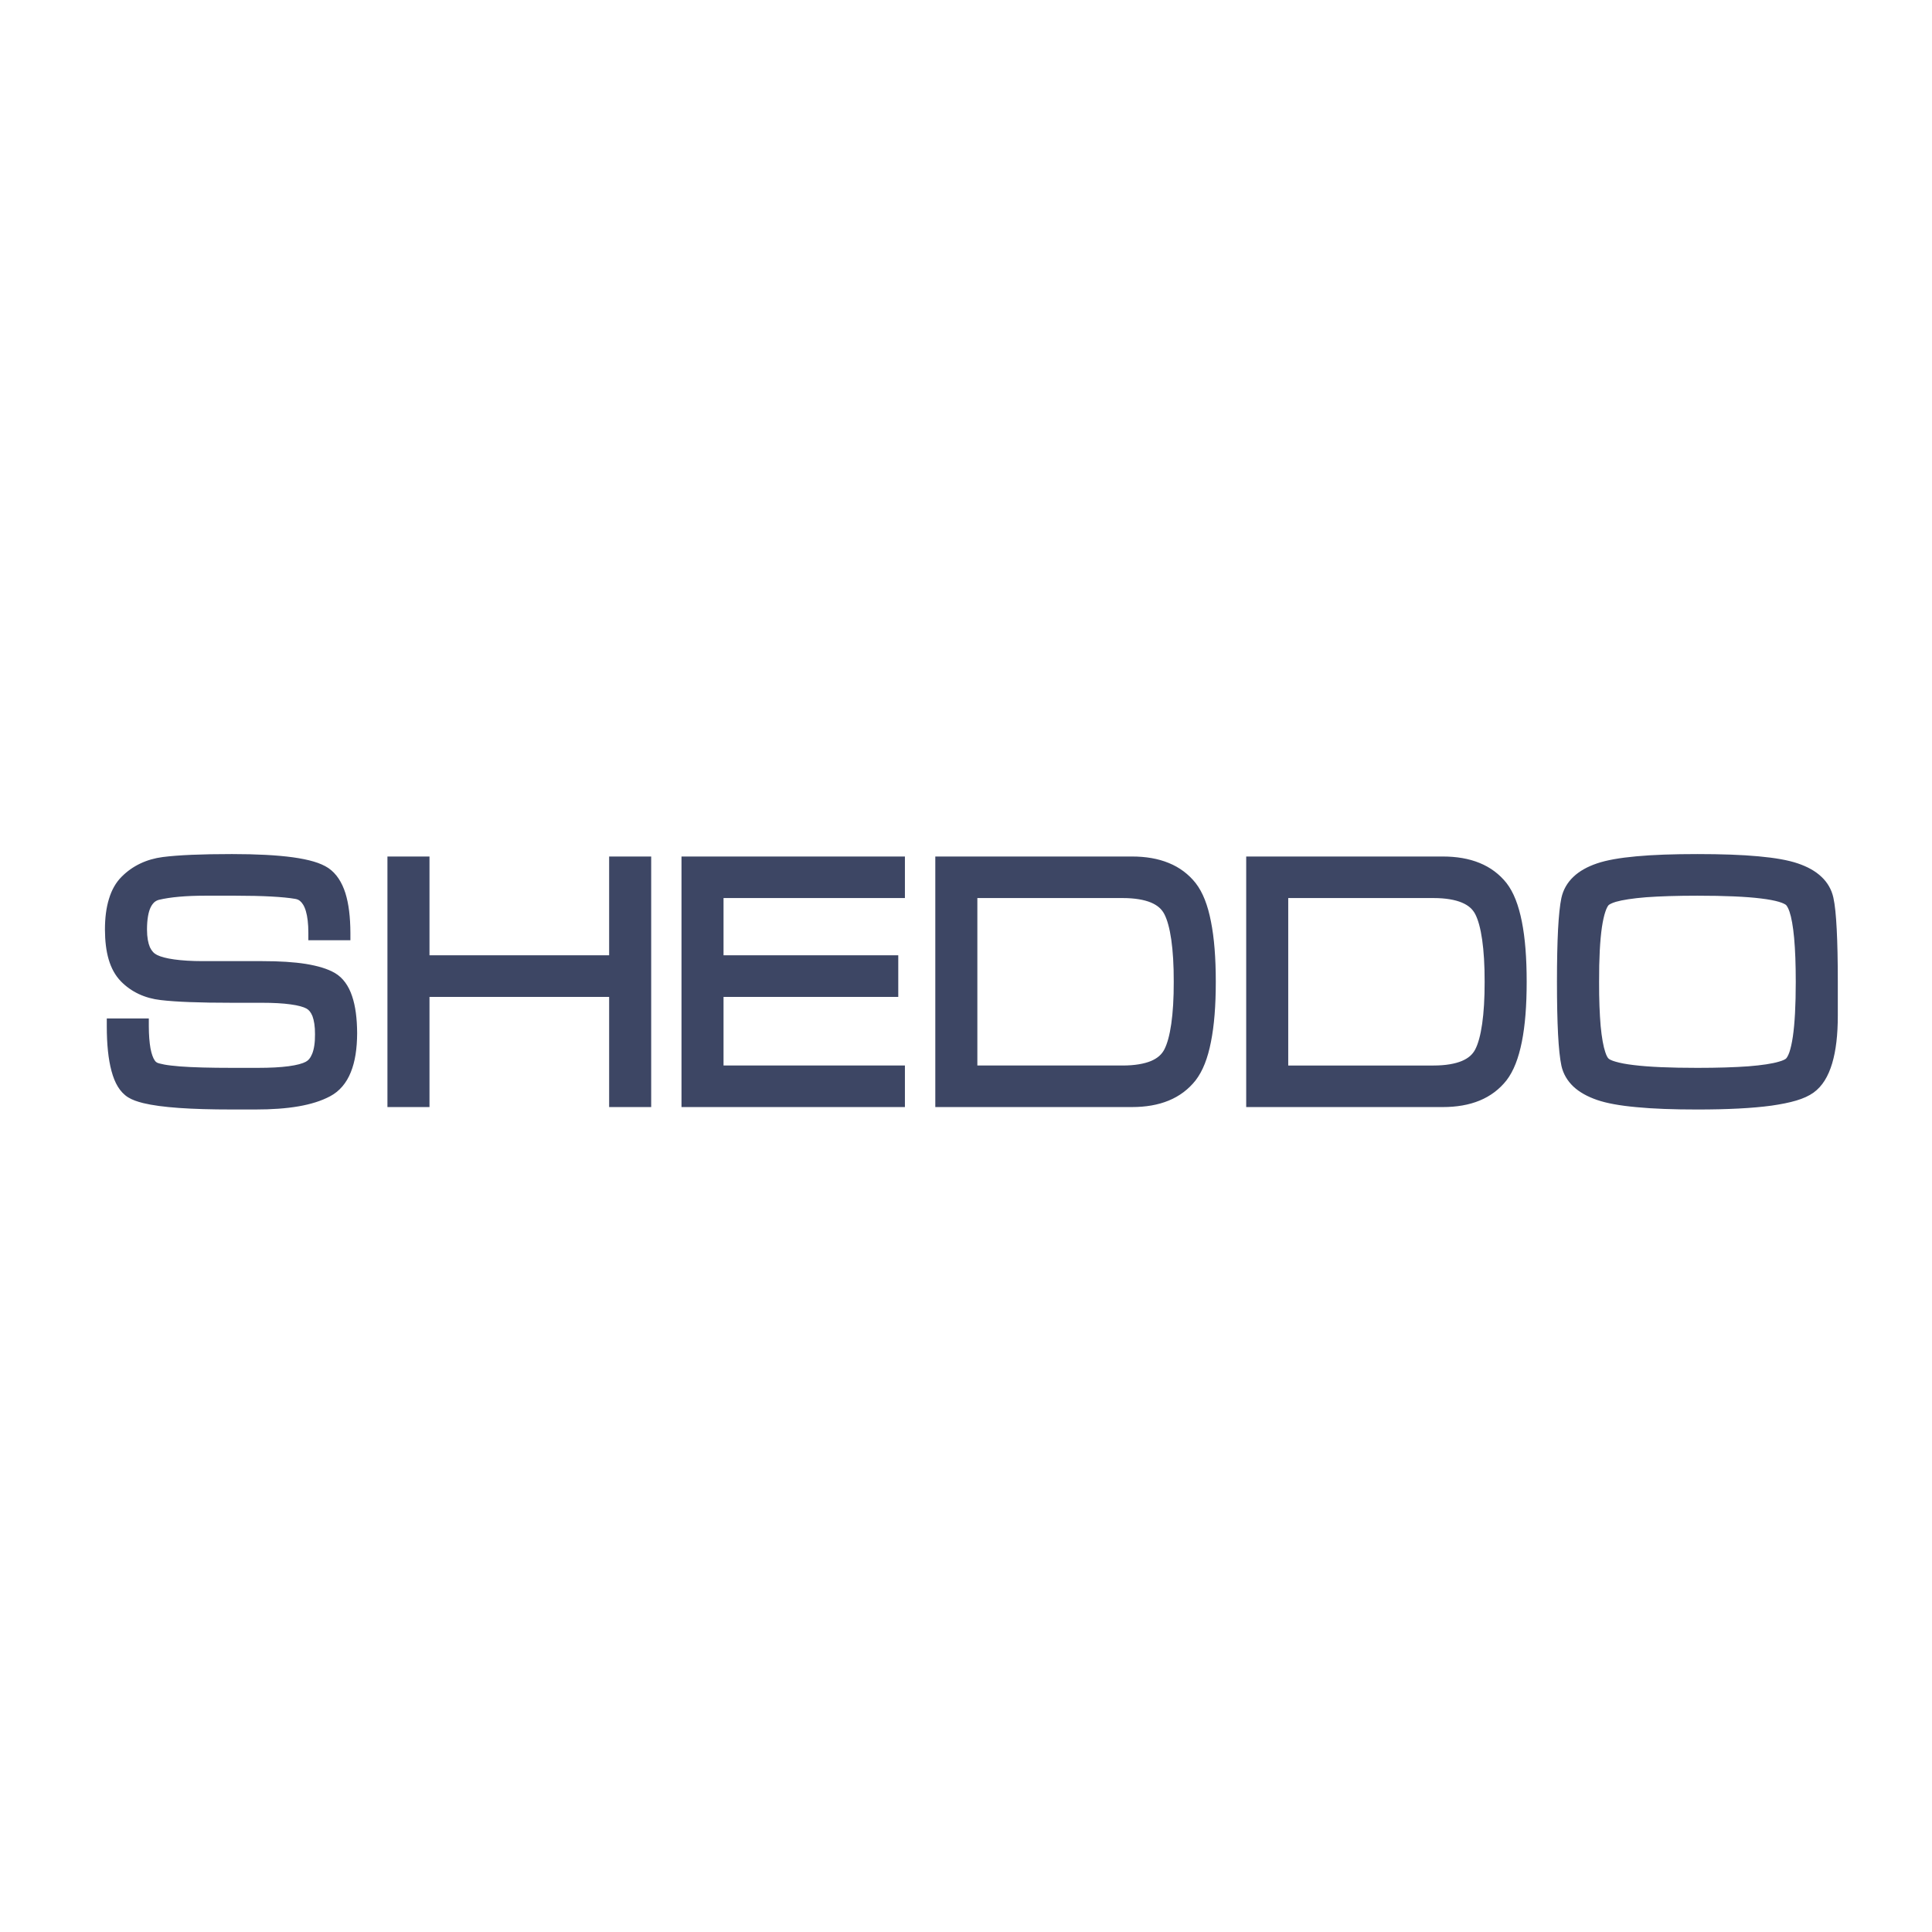
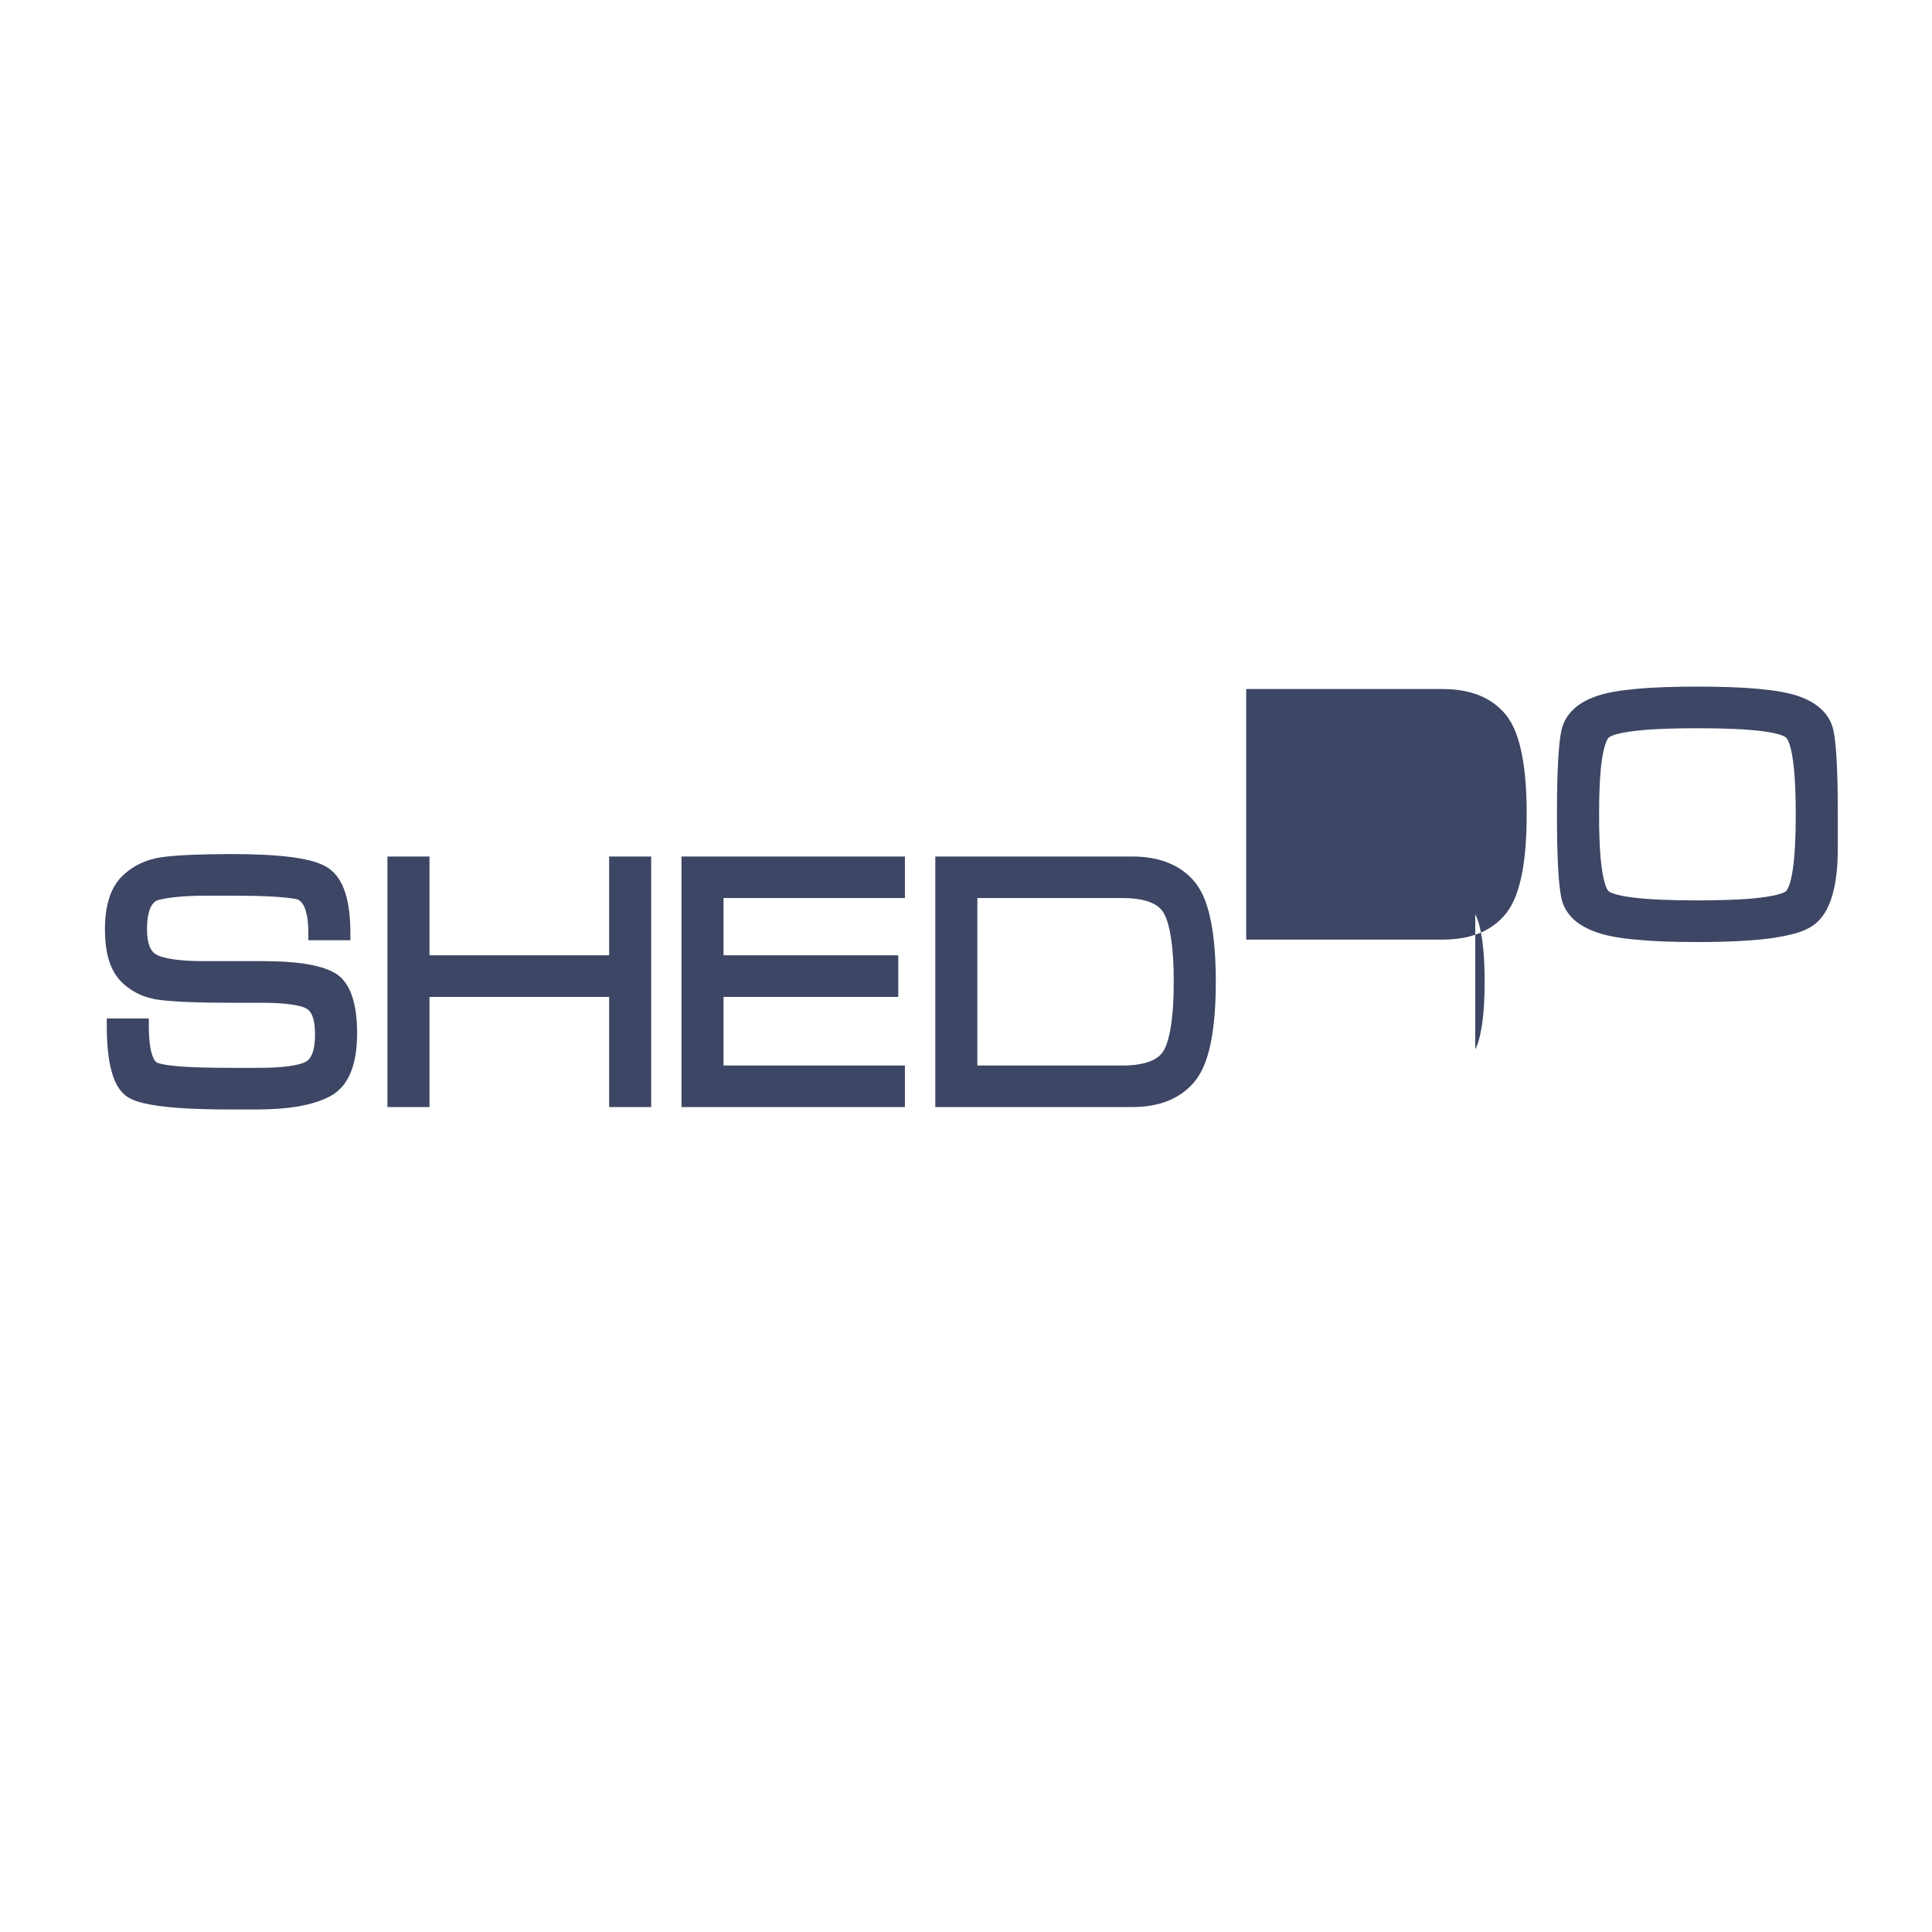
<svg xmlns="http://www.w3.org/2000/svg" id="Layer_1" data-name="Layer 1" viewBox="0 0 800 800">
  <defs>
    <style>
      .cls-1 {
        fill: #3d4664;
      }
    </style>
  </defs>
-   <path class="cls-1" d="M138.69,402.912c3.352,1.972,5.692,5.339,7.085,9.517,1.434,4.177,2.073,9.291,2.111,15.413-.038,6.383-.831,11.748-2.638,16.16-1.769,4.438-4.673,7.904-8.596,9.957-7.16,3.809-17.369,5.456-30.862,5.456h-9.757c-17.11,0-29.206-.819-36.743-2.647-2.525-.639-4.558-1.341-6.255-2.395-3.471-2.196-5.541-5.969-6.858-10.857-1.323-4.889-1.96-11.047-1.96-18.663v-3.133h17.405v3.133c0,3.736,.268,6.797,.684,9.219,.45,2.396,1.091,4.033,1.695,4.925,.41,.63,.752,.864,1.02,1.009,.335,.189,1.465,.522,3.088,.819,1.618,.306,3.766,.522,6.403,.756,5.278,.405,12.478,.594,21.521,.594h10.772c5.129,0,9.386-.225,12.703-.675,3.351-.441,5.762-1.116,7.085-1.827,1.056-.559,1.922-1.495,2.674-3.322,.752-1.864,1.207-4.556,1.17-8.058,.036-3.286-.418-5.825-1.056-7.545-.713-1.72-1.508-2.575-2.485-3.133-1.17-.64-3.396-1.306-6.559-1.72-3.131-.45-7.164-.666-12.021-.666h-12.285c-13.529,0-23.293-.378-29.505-1.125-6.523-.738-12.174-3.358-16.471-7.761-4.675-4.816-6.559-12.055-6.597-21.418,0-4.781,.526-9.035,1.661-12.699,1.092-3.655,2.825-6.789,5.274-9.214,4.484-4.511,10.324-7.274,17.036-8.134,6.403-.819,15.903-1.229,28.602-1.229,10.245,0,18.654,.446,25.246,1.341,6.595,.937,11.379,2.237,14.735,4.475,3.315,2.282,5.578,5.865,7.007,10.34,1.397,4.479,2.037,9.89,2.075,16.421v3.097h-17.411v-3.097c0-3.728-.378-6.757-1.018-8.917-.637-2.206-1.544-3.506-2.411-4.218-.567-.491-1.204-.747-2.071-.896-4.834-.828-13.205-1.31-24.841-1.31h-12.278c-8.141,0-14.549,.603-19.145,1.684-.792,.185-1.396,.522-1.958,.968-.531,.49-1.056,1.121-1.548,2.093-.945,1.904-1.544,5.033-1.544,9.296,0,3.205,.489,5.631,1.207,7.31,.793,1.643,1.697,2.575,2.978,3.209,2.996,1.504,9.523,2.539,18.978,2.539h24.657c7.011,0,13.002,.369,17.977,1.157,4.94,.824,8.929,1.976,12.021,3.772m113.541-7.355h-74.387v-40.9h-17.412v103.75h17.412v-45.6h74.387v45.6h17.412v-103.75h-17.412m29.962,3.092v100.657h92.514v-17.204h-75.106v-28.396h72.354v-17.249h-72.354v-23.696h75.106v-17.205h-92.514m199.948,79.865c2.413-4.663,3.925-14.215,3.88-27.99,.045-13.81-1.467-23.322-3.88-27.99-1.09-2.093-2.746-3.624-5.537-4.816-2.791-1.157-6.707-1.864-11.722-1.864h-60.178v69.341h60.178c5.015,0,8.931-.712,11.722-1.864,2.791-1.197,4.447-2.728,5.537-4.816m12.928-68.895c3.017,3.88,5.051,9.183,6.365,15.971,1.359,6.797,1.999,15.08,1.999,24.933s-.64,18.06-1.999,24.857c-1.314,6.752-3.349,12.055-6.365,15.971-2.907,3.691-6.671,6.537-11.118,8.355-4.447,1.836-9.534,2.692-15.26,2.692h-81.4v-103.75h81.4c5.726,0,10.813,.851,15.26,2.683,4.447,1.792,8.211,4.632,11.118,8.287m115.805,68.895c2.413-4.663,3.917-14.18,3.881-27.99,.036-13.81-1.468-23.322-3.881-27.99-1.099-2.093-2.755-3.624-5.581-4.816-2.782-1.157-6.672-1.864-11.678-1.864h-60.183v69.341h60.183c5.006,0,8.896-.712,11.678-1.864,2.826-1.197,4.482-2.728,5.581-4.816m12.929-68.895c3.007,3.88,5.006,9.183,6.365,15.971,1.359,6.797,1.998,15.08,1.998,24.933s-.639,18.06-1.998,24.857c-1.359,6.752-3.358,12.055-6.365,15.971-2.908,3.691-6.681,6.537-11.119,8.355-4.447,1.836-9.579,2.692-15.269,2.692h-81.387v-103.75h81.387c5.689,0,10.821,.851,15.269,2.683,4.438,1.792,8.211,4.632,11.119,8.287m118.577,63.628c.792-5.411,1.206-12.982,1.206-22.651,0-7.243-.225-13.324-.675-18.213-.45-4.893-1.125-8.584-1.917-10.893-.531-1.571-1.135-2.471-1.396-2.728-.152-.185-1.161-.824-2.979-1.346-1.773-.522-4.259-1.008-7.382-1.382-6.294-.783-15.116-1.157-26.379-1.157-8.445,0-15.485,.23-21.175,.639-5.618,.45-9.913,1.121-12.596,1.899-1.773,.522-2.79,1.162-2.971,1.346-.261,.256-.864,1.157-1.359,2.728-.531,1.526-1.017,3.687-1.432,6.414-.792,5.447-1.206,13.023-1.17,22.692-.036,7.238,.233,13.324,.639,18.213,.46,4.853,1.135,8.544,1.927,10.857,.486,1.576,1.099,2.467,1.359,2.656,.108,.189,1.162,.819,2.935,1.296,1.773,.522,4.258,1.018,7.427,1.387,6.293,.783,15.107,1.161,26.415,1.161,8.436,0,15.484-.233,21.103-.639,5.653-.45,9.912-1.108,12.586-1.909,1.81-.477,2.863-1.106,3.007-1.296,.271-.226,.874-1.125,1.404-2.656,.522-1.566,1.018-3.691,1.423-6.419m16.781-57.578c.676,3.061,1.09,7.347,1.387,13.131,.297,5.784,.45,12.987,.45,21.724v14.027c0,7.886-.747,14.404-2.332,19.743-1.584,5.312-4.033,9.48-7.725,12.127-3.808,2.728-9.426,4.222-17.375,5.384-7.949,1.08-18.159,1.603-30.745,1.603-9.948,0-18.311-.298-25.218-.973-6.887-.63-12.279-1.603-16.312-2.989-3.962-1.377-7.238-3.169-9.76-5.519-2.529-2.386-4.258-5.339-4.979-8.625-.639-3.024-1.089-7.31-1.395-13.062-.297-5.78-.45-13.027-.45-21.716s.153-15.867,.45-21.651c.307-5.749,.757-10.075,1.395-13.136l-.036,.297,.036-.257c.721-3.358,2.449-6.347,4.979-8.733,2.521-2.395,5.798-4.182,9.724-5.527,4.033-1.378,9.417-2.31,16.313-2.944,6.904-.639,15.341-.932,25.289-.932s18.384,.292,25.289,.932c6.923,.635,12.28,1.566,16.313,2.944,3.961,1.346,7.238,3.133,9.759,5.527,2.53,2.35,4.223,5.334,4.942,8.625" />
+   <path class="cls-1" d="M138.69,402.912c3.352,1.972,5.692,5.339,7.085,9.517,1.434,4.177,2.073,9.291,2.111,15.413-.038,6.383-.831,11.748-2.638,16.16-1.769,4.438-4.673,7.904-8.596,9.957-7.16,3.809-17.369,5.456-30.862,5.456h-9.757c-17.11,0-29.206-.819-36.743-2.647-2.525-.639-4.558-1.341-6.255-2.395-3.471-2.196-5.541-5.969-6.858-10.857-1.323-4.889-1.96-11.047-1.96-18.663v-3.133h17.405v3.133c0,3.736,.268,6.797,.684,9.219,.45,2.396,1.091,4.033,1.695,4.925,.41,.63,.752,.864,1.02,1.009,.335,.189,1.465,.522,3.088,.819,1.618,.306,3.766,.522,6.403,.756,5.278,.405,12.478,.594,21.521,.594h10.772c5.129,0,9.386-.225,12.703-.675,3.351-.441,5.762-1.116,7.085-1.827,1.056-.559,1.922-1.495,2.674-3.322,.752-1.864,1.207-4.556,1.17-8.058,.036-3.286-.418-5.825-1.056-7.545-.713-1.72-1.508-2.575-2.485-3.133-1.17-.64-3.396-1.306-6.559-1.72-3.131-.45-7.164-.666-12.021-.666h-12.285c-13.529,0-23.293-.378-29.505-1.125-6.523-.738-12.174-3.358-16.471-7.761-4.675-4.816-6.559-12.055-6.597-21.418,0-4.781,.526-9.035,1.661-12.699,1.092-3.655,2.825-6.789,5.274-9.214,4.484-4.511,10.324-7.274,17.036-8.134,6.403-.819,15.903-1.229,28.602-1.229,10.245,0,18.654,.446,25.246,1.341,6.595,.937,11.379,2.237,14.735,4.475,3.315,2.282,5.578,5.865,7.007,10.34,1.397,4.479,2.037,9.89,2.075,16.421v3.097h-17.411v-3.097c0-3.728-.378-6.757-1.018-8.917-.637-2.206-1.544-3.506-2.411-4.218-.567-.491-1.204-.747-2.071-.896-4.834-.828-13.205-1.31-24.841-1.31h-12.278c-8.141,0-14.549,.603-19.145,1.684-.792,.185-1.396,.522-1.958,.968-.531,.49-1.056,1.121-1.548,2.093-.945,1.904-1.544,5.033-1.544,9.296,0,3.205,.489,5.631,1.207,7.31,.793,1.643,1.697,2.575,2.978,3.209,2.996,1.504,9.523,2.539,18.978,2.539h24.657c7.011,0,13.002,.369,17.977,1.157,4.94,.824,8.929,1.976,12.021,3.772m113.541-7.355h-74.387v-40.9h-17.412v103.75h17.412v-45.6h74.387v45.6h17.412v-103.75h-17.412m29.962,3.092v100.657h92.514v-17.204h-75.106v-28.396h72.354v-17.249h-72.354v-23.696h75.106v-17.205h-92.514m199.948,79.865c2.413-4.663,3.925-14.215,3.88-27.99,.045-13.81-1.467-23.322-3.88-27.99-1.09-2.093-2.746-3.624-5.537-4.816-2.791-1.157-6.707-1.864-11.722-1.864h-60.178v69.341h60.178c5.015,0,8.931-.712,11.722-1.864,2.791-1.197,4.447-2.728,5.537-4.816m12.928-68.895c3.017,3.88,5.051,9.183,6.365,15.971,1.359,6.797,1.999,15.08,1.999,24.933s-.64,18.06-1.999,24.857c-1.314,6.752-3.349,12.055-6.365,15.971-2.907,3.691-6.671,6.537-11.118,8.355-4.447,1.836-9.534,2.692-15.26,2.692h-81.4v-103.75h81.4c5.726,0,10.813,.851,15.26,2.683,4.447,1.792,8.211,4.632,11.118,8.287m115.805,68.895c2.413-4.663,3.917-14.18,3.881-27.99,.036-13.81-1.468-23.322-3.881-27.99-1.099-2.093-2.755-3.624-5.581-4.816-2.782-1.157-6.672-1.864-11.678-1.864h-60.183h60.183c5.006,0,8.896-.712,11.678-1.864,2.826-1.197,4.482-2.728,5.581-4.816m12.929-68.895c3.007,3.88,5.006,9.183,6.365,15.971,1.359,6.797,1.998,15.08,1.998,24.933s-.639,18.06-1.998,24.857c-1.359,6.752-3.358,12.055-6.365,15.971-2.908,3.691-6.681,6.537-11.119,8.355-4.447,1.836-9.579,2.692-15.269,2.692h-81.387v-103.75h81.387c5.689,0,10.821,.851,15.269,2.683,4.438,1.792,8.211,4.632,11.119,8.287m118.577,63.628c.792-5.411,1.206-12.982,1.206-22.651,0-7.243-.225-13.324-.675-18.213-.45-4.893-1.125-8.584-1.917-10.893-.531-1.571-1.135-2.471-1.396-2.728-.152-.185-1.161-.824-2.979-1.346-1.773-.522-4.259-1.008-7.382-1.382-6.294-.783-15.116-1.157-26.379-1.157-8.445,0-15.485,.23-21.175,.639-5.618,.45-9.913,1.121-12.596,1.899-1.773,.522-2.79,1.162-2.971,1.346-.261,.256-.864,1.157-1.359,2.728-.531,1.526-1.017,3.687-1.432,6.414-.792,5.447-1.206,13.023-1.17,22.692-.036,7.238,.233,13.324,.639,18.213,.46,4.853,1.135,8.544,1.927,10.857,.486,1.576,1.099,2.467,1.359,2.656,.108,.189,1.162,.819,2.935,1.296,1.773,.522,4.258,1.018,7.427,1.387,6.293,.783,15.107,1.161,26.415,1.161,8.436,0,15.484-.233,21.103-.639,5.653-.45,9.912-1.108,12.586-1.909,1.81-.477,2.863-1.106,3.007-1.296,.271-.226,.874-1.125,1.404-2.656,.522-1.566,1.018-3.691,1.423-6.419m16.781-57.578c.676,3.061,1.09,7.347,1.387,13.131,.297,5.784,.45,12.987,.45,21.724v14.027c0,7.886-.747,14.404-2.332,19.743-1.584,5.312-4.033,9.48-7.725,12.127-3.808,2.728-9.426,4.222-17.375,5.384-7.949,1.08-18.159,1.603-30.745,1.603-9.948,0-18.311-.298-25.218-.973-6.887-.63-12.279-1.603-16.312-2.989-3.962-1.377-7.238-3.169-9.76-5.519-2.529-2.386-4.258-5.339-4.979-8.625-.639-3.024-1.089-7.31-1.395-13.062-.297-5.78-.45-13.027-.45-21.716s.153-15.867,.45-21.651c.307-5.749,.757-10.075,1.395-13.136l-.036,.297,.036-.257c.721-3.358,2.449-6.347,4.979-8.733,2.521-2.395,5.798-4.182,9.724-5.527,4.033-1.378,9.417-2.31,16.313-2.944,6.904-.639,15.341-.932,25.289-.932s18.384,.292,25.289,.932c6.923,.635,12.28,1.566,16.313,2.944,3.961,1.346,7.238,3.133,9.759,5.527,2.53,2.35,4.223,5.334,4.942,8.625" />
</svg>